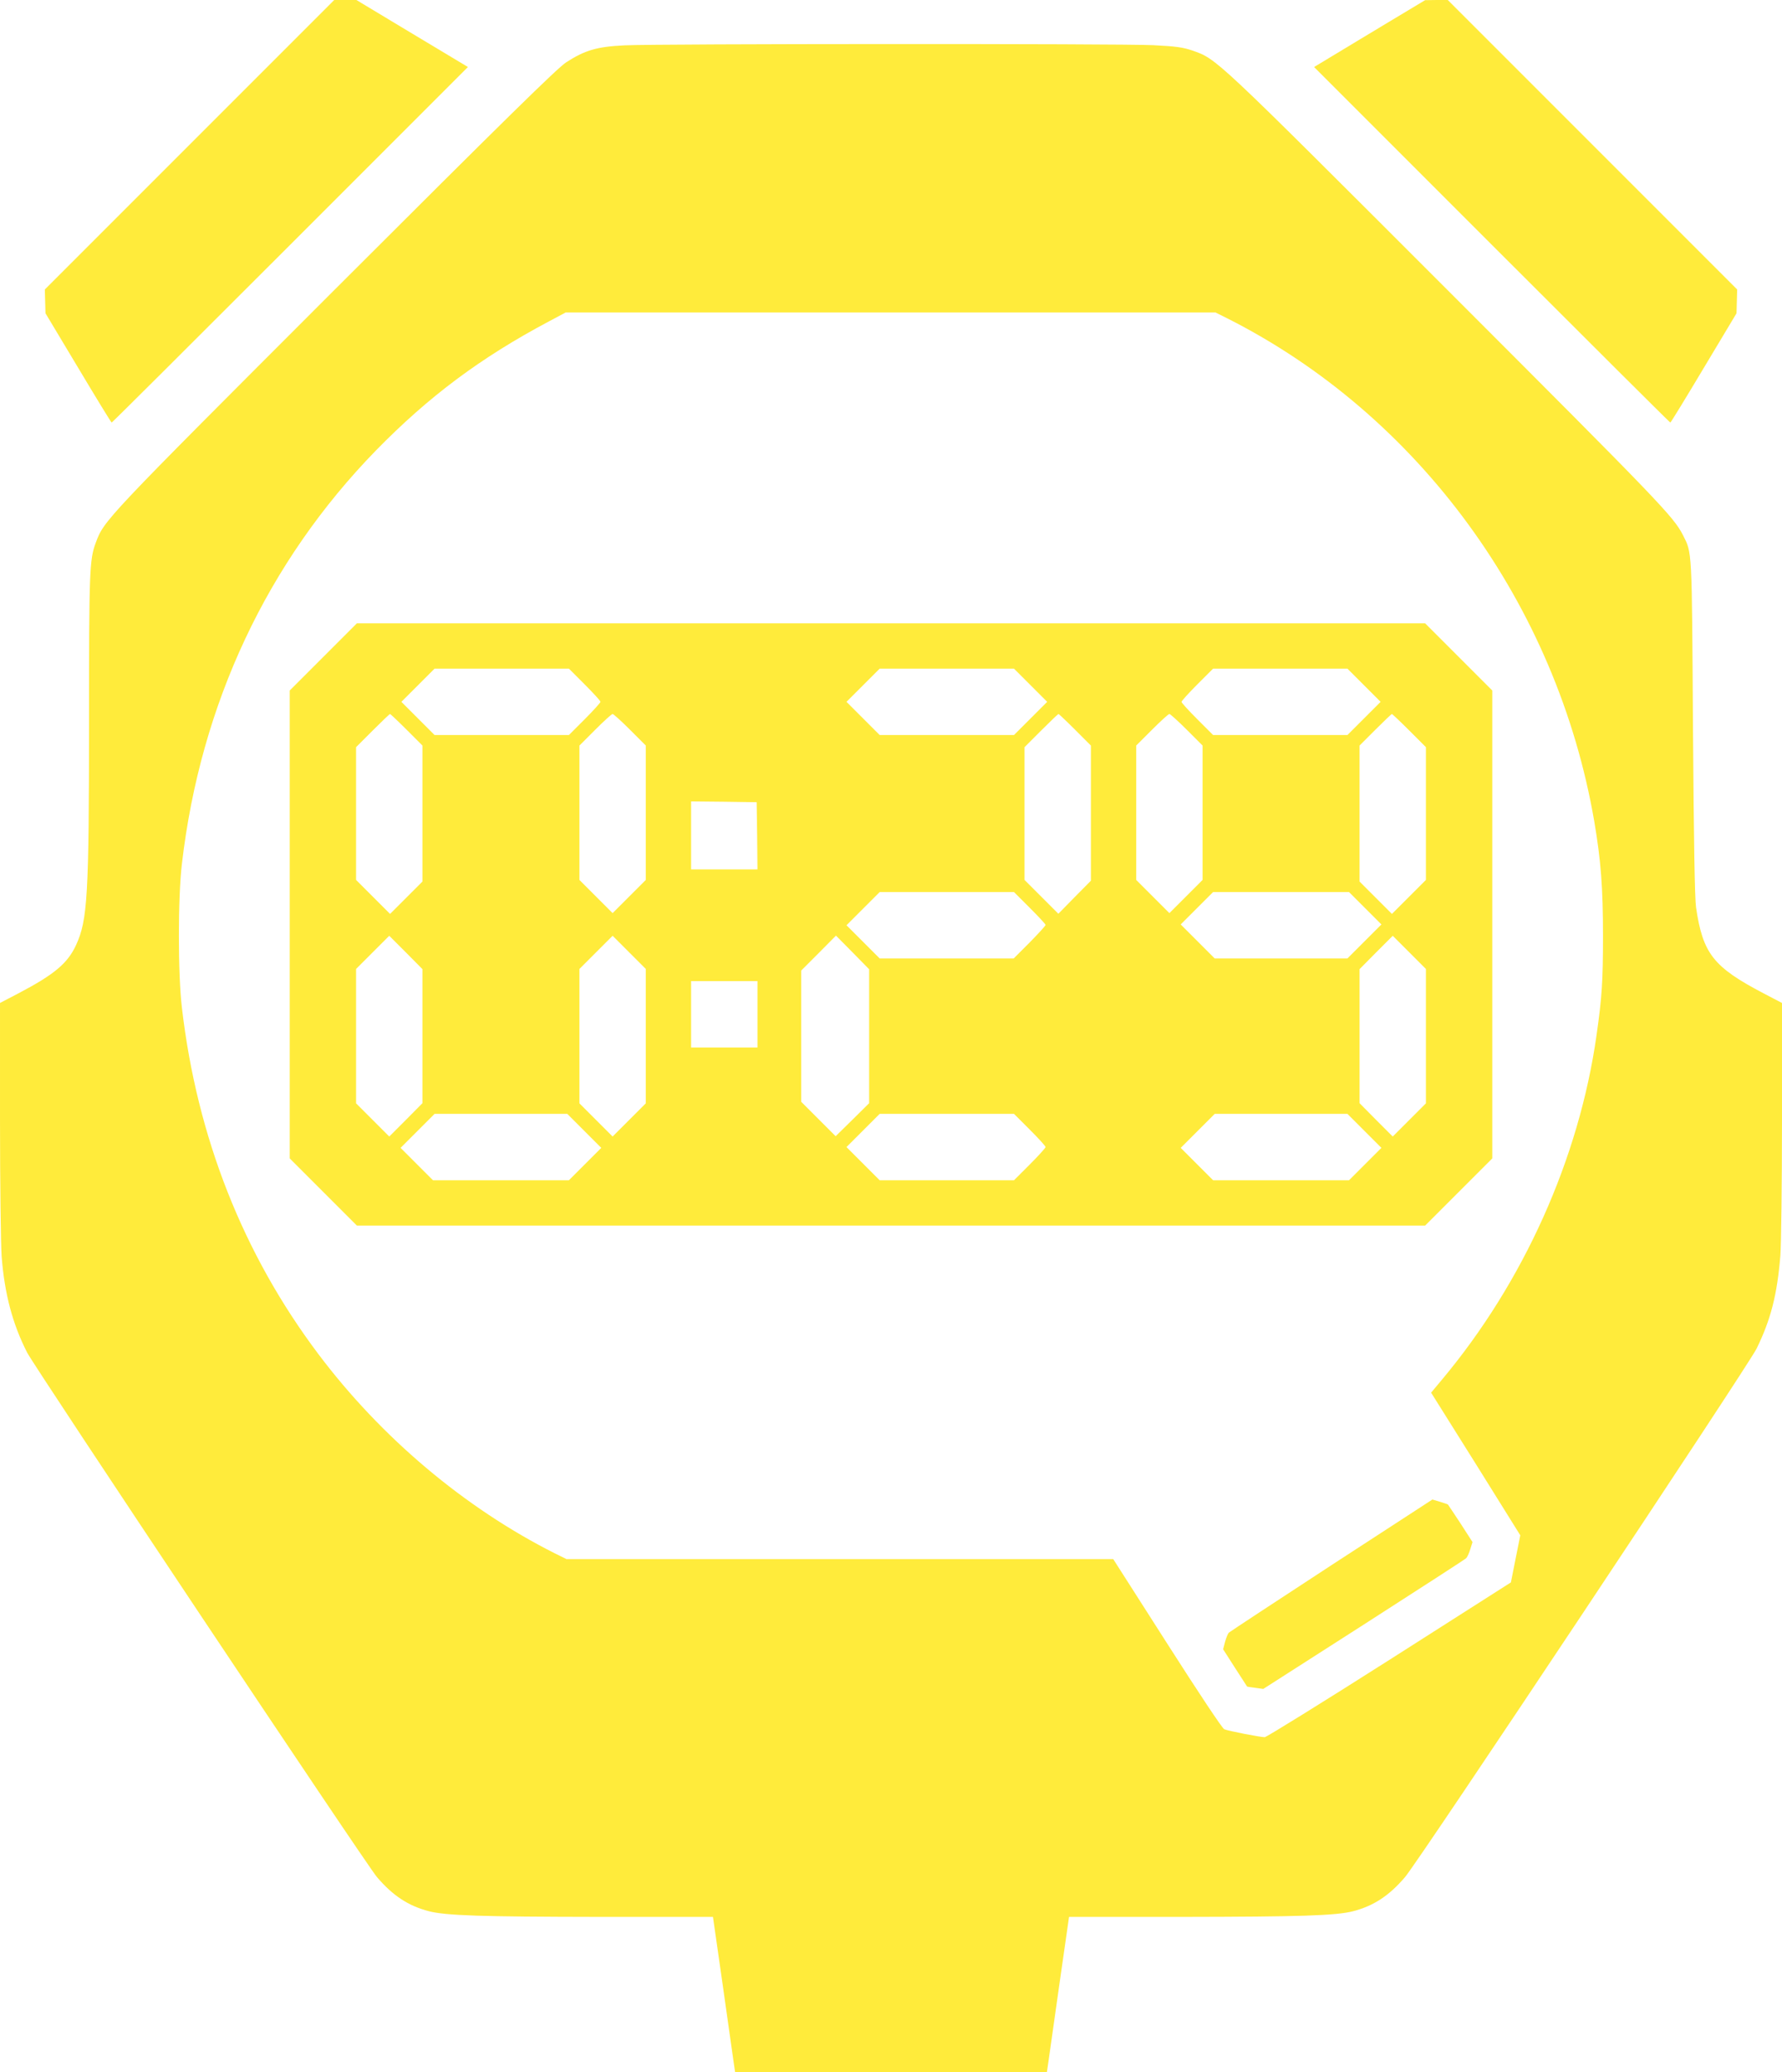
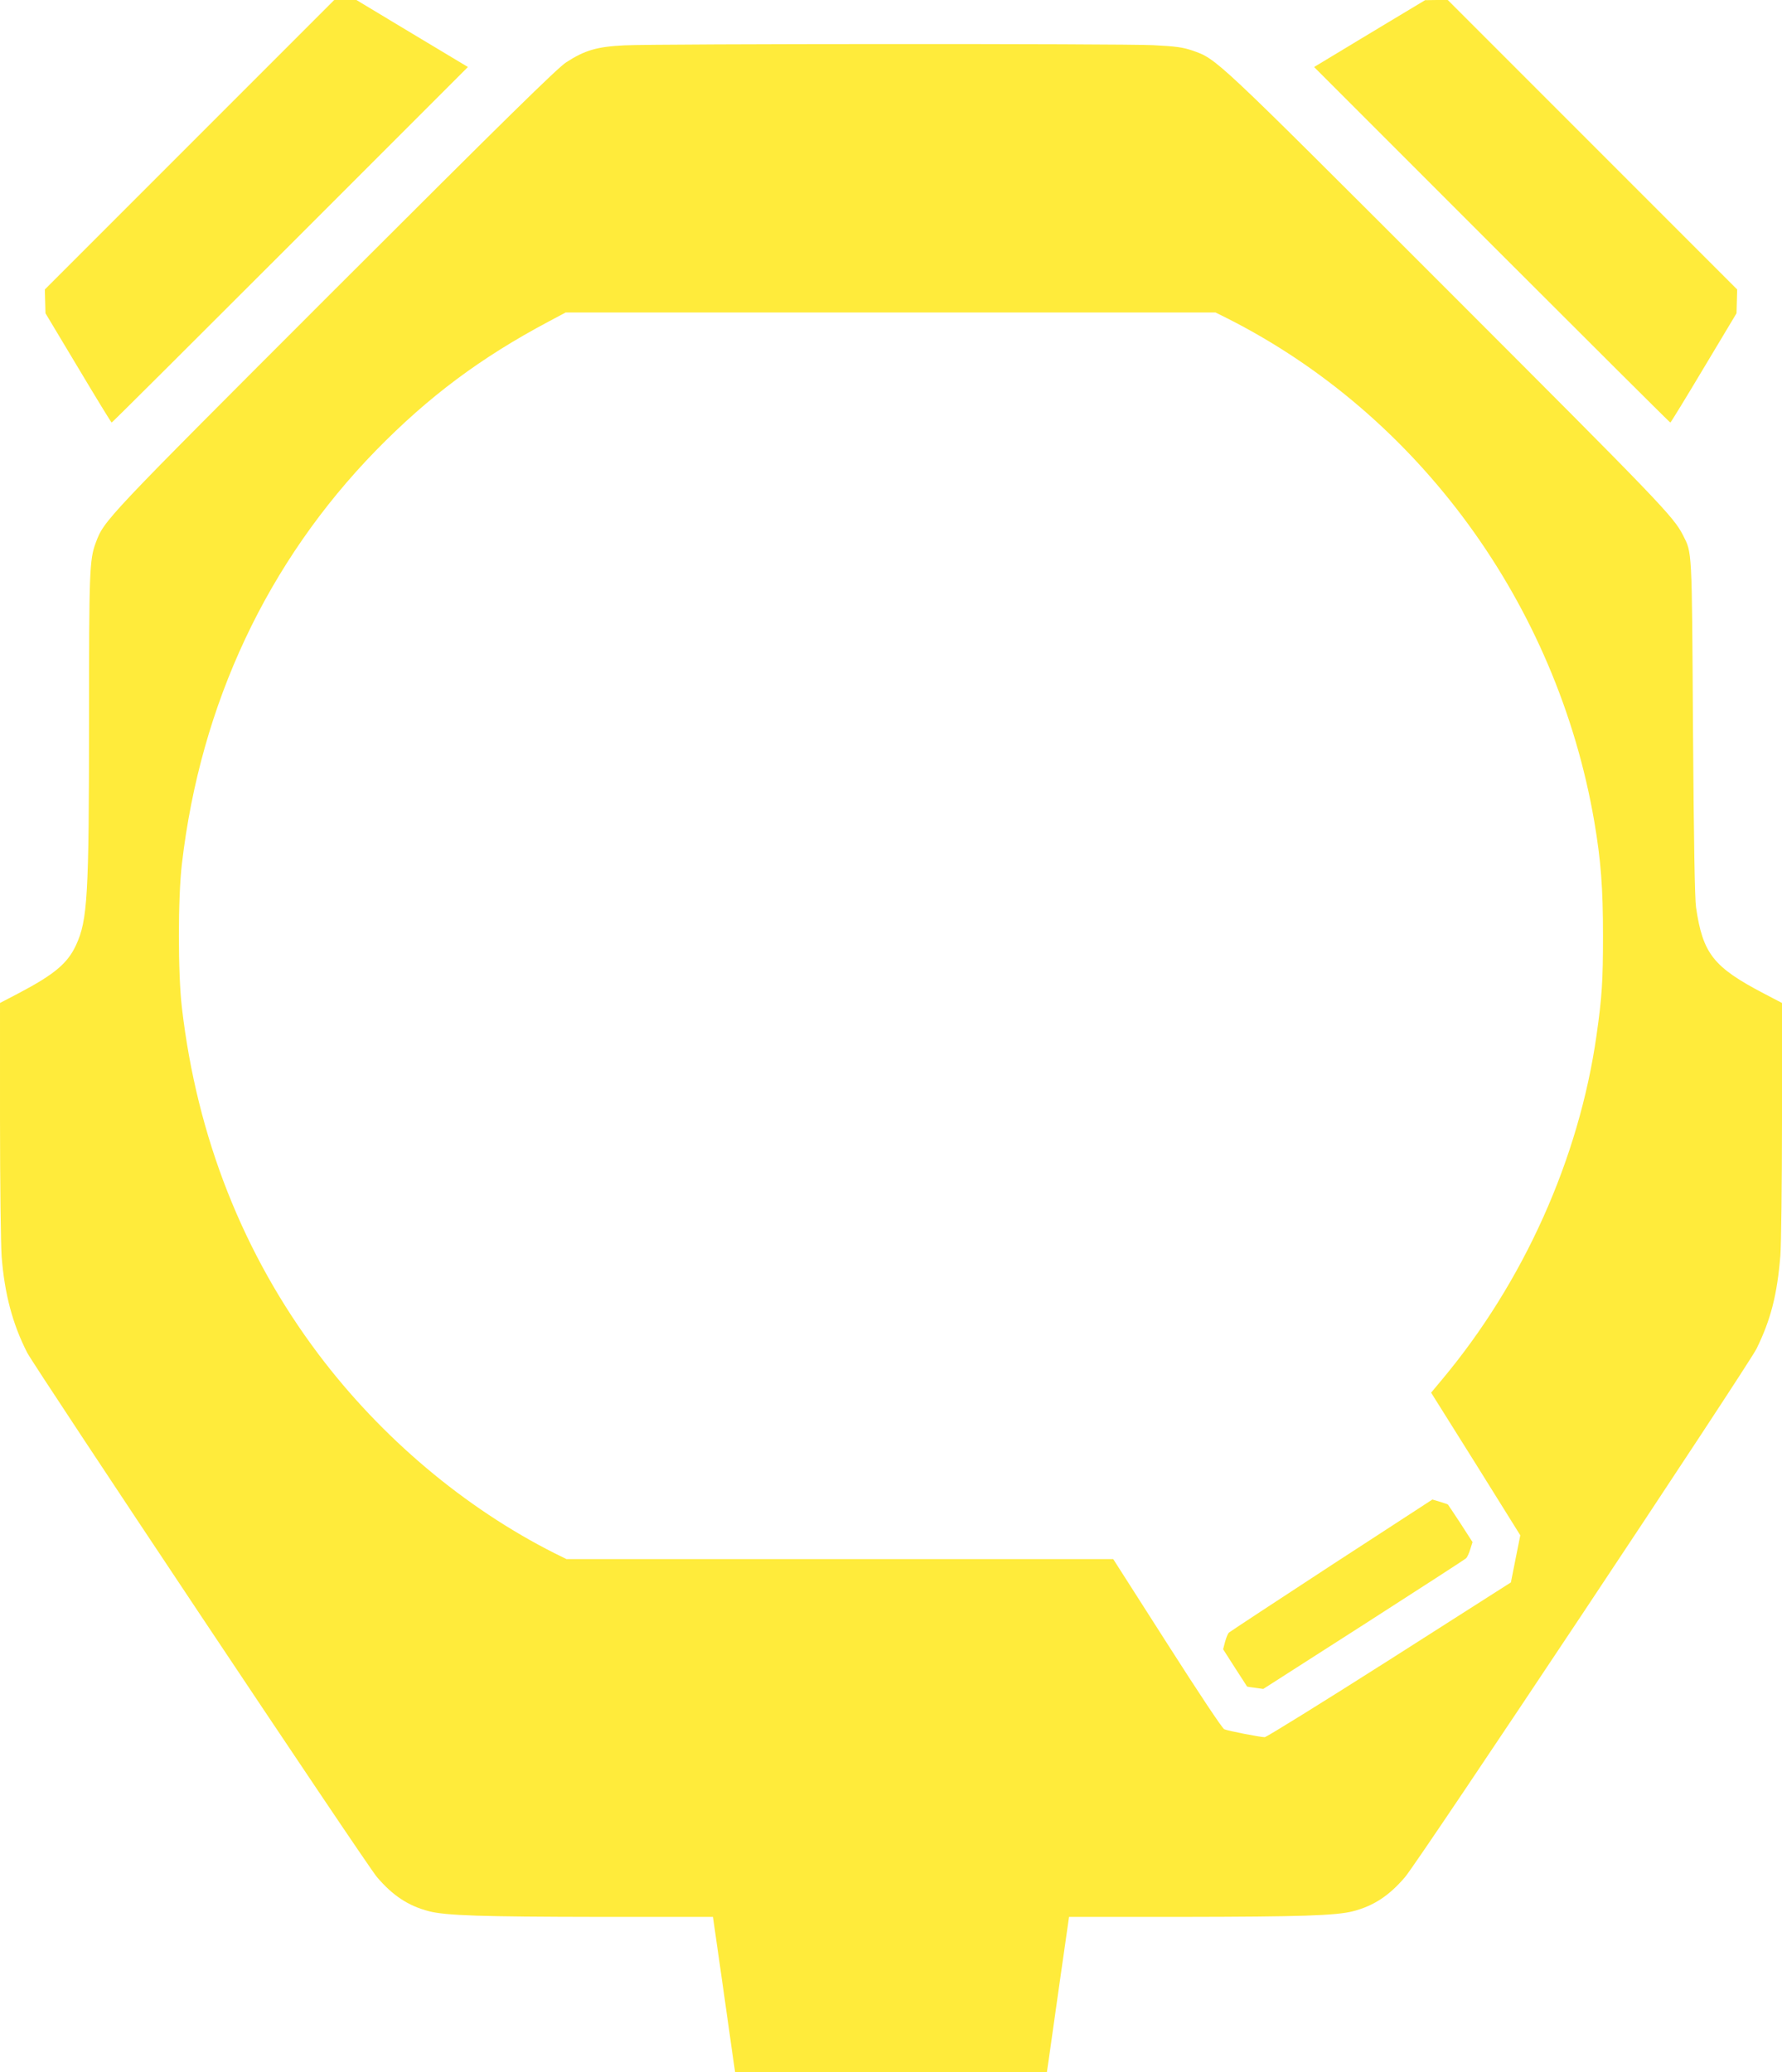
<svg xmlns="http://www.w3.org/2000/svg" version="1.0" width="1101pt" height="1280pt" viewBox="0 0 1101 1280" preserveAspectRatio="xMidYMid meet">
  <g transform="translate(0,1280) scale(0.1,-0.1)" fill="#ffeb3b" stroke="none">
    <path d="M1171 11906 l-894 -894 2 -74 2 -73 202 -337 c111 -186 204 -338 207 -338 3 0 499 494 1103 1098 l1098 1098 -345 207 -344 207 -69 0 -68 0 -894 -894z" />
    <path d="M8462 12593 l-343 -207 1098 -1098 c604 -604 1100 -1098 1103 -1098 3 0 96 152 207 338 l202 337 2 73 2 74 -894 894 -894 894 -70 0 -70 -1 -343 -206z" />
    <path d="M3860 12520 c-171 -8 -246 -30 -362 -105 -57 -38 -362 -337 -1430 -1404 -1432 -1432 -1424 -1423 -1477 -1565 -38 -102 -41 -178 -41 -1089 0 -1092 -9 -1240 -80 -1394 -52 -113 -134 -182 -357 -299 l-113 -59 0 -715 c0 -397 5 -775 10 -850 18 -232 68 -419 158 -595 49 -94 2096 -3164 2161 -3239 98 -115 194 -178 321 -211 106 -27 319 -34 1055 -35 l700 0 59 -412 c32 -227 63 -443 68 -480 l10 -68 963 0 963 0 10 68 c5 37 36 253 68 480 l59 412 700 0 c736 1 949 8 1055 35 127 33 223 96 321 211 84 97 2119 3157 2172 3264 88 180 127 332 147 575 5 66 10 444 10 840 l0 720 -113 59 c-311 163 -376 245 -418 531 -8 55 -14 406 -19 1110 -7 1118 -5 1077 -62 1190 -59 115 -139 198 -1457 1516 -1449 1449 -1422 1423 -1574 1477 -60 20 -101 26 -242 33 -202 10 -3056 9 -3265 -1z m3720 -1685 c1185 -597 2039 -1767 2270 -3108 41 -241 54 -409 54 -707 0 -276 -6 -377 -40 -615 -108 -761 -450 -1524 -956 -2128 l-66 -79 276 -440 275 -441 -29 -145 -29 -146 -750 -478 c-412 -262 -759 -477 -771 -478 -27 0 -223 38 -250 49 -12 5 -157 223 -353 530 l-333 521 -1689 0 -1689 0 -73 36 c-556 280 -1071 714 -1459 1229 -466 619 -751 1341 -844 2140 -25 209 -25 681 0 890 115 988 528 1865 1200 2554 326 333 646 572 1066 795 l105 56 2008 0 2007 0 70 -35z" />
-     <path d="M1997 8742 l-207 -207 0 -1445 0 -1445 207 -207 208 -208 3300 0 3300 0 207 207 208 208 0 1445 0 1445 -208 208 -207 207 -3300 0 -3300 0 -208 -208z m1615 -169 c54 -54 98 -102 98 -108 0 -5 -44 -54 -97 -107 l-98 -98 -415 0 -415 0 -102 102 -103 103 102 102 103 103 415 0 415 0 97 -97z m2755 -5 l103 -103 -102 -102 -103 -103 -415 0 -415 0 -102 102 -103 103 102 102 103 103 415 0 415 0 102 -102z m2060 0 l103 -103 -102 -102 -103 -103 -415 0 -415 0 -97 97 c-54 54 -98 102 -98 108 0 5 44 54 97 107 l98 98 415 0 415 0 102 -102z m-5915 -275 l98 -98 0 -420 0 -420 -100 -100 -100 -100 -105 105 -105 105 0 410 0 410 102 102 c57 57 105 103 108 103 2 0 49 -44 102 -97z m1380 0 l98 -98 0 -415 0 -415 -103 -103 -102 -102 -103 103 -102 102 0 415 0 415 97 97 c54 54 102 98 108 98 5 0 54 -44 107 -97z m2750 0 l98 -98 0 -417 0 -418 -101 -102 -100 -102 -105 105 -104 104 0 410 0 410 102 102 c57 57 105 103 108 103 2 0 49 -44 102 -97z m690 0 l98 -98 0 -415 0 -415 -103 -103 -102 -102 -103 103 -102 102 0 415 0 415 97 97 c54 54 102 98 108 98 5 0 54 -44 107 -97z m1375 -5 l103 -103 0 -410 0 -410 -105 -105 -105 -105 -100 100 -100 100 0 420 0 420 97 97 c54 54 100 98 103 98 2 0 51 -46 107 -102z m-4029 -650 l2 -208 -205 0 -205 0 0 210 0 210 203 -2 202 -3 3 -207z m1684 -445 c54 -54 98 -101 98 -106 0 -5 -44 -53 -98 -108 l-99 -99 -414 0 -414 0 -102 102 -103 103 102 102 103 103 415 0 415 0 97 -97z m2073 -3 l100 -100 -105 -105 -105 -105 -410 0 -410 0 -105 105 -105 105 100 100 100 100 420 0 420 0 100 -100z m-5825 -790 l0 -414 -102 -103 -103 -103 -102 102 -103 103 0 415 0 415 102 102 103 103 103 -103 102 -103 0 -414z m1380 0 l0 -415 -103 -103 -102 -102 -103 103 -102 102 0 415 0 415 102 102 103 103 102 -102 103 -103 0 -415z m1380 0 l0 -414 -103 -102 -104 -102 -106 106 -107 107 0 405 0 405 108 108 107 108 103 -104 102 -104 0 -413z m3440 0 l0 -415 -103 -103 -102 -102 -103 103 -102 103 0 414 0 414 102 103 103 103 102 -102 103 -103 0 -415z m-4130 135 l0 -205 -205 0 -205 0 0 205 0 205 205 0 205 0 0 -205z m-1070 -720 l105 -105 -100 -100 -100 -100 -420 0 -420 0 -100 100 -100 100 105 105 105 105 410 0 410 0 105 -105z m2752 8 c54 -54 98 -102 98 -108 0 -5 -44 -54 -97 -107 l-98 -98 -415 0 -415 0 -102 102 -103 103 102 102 103 103 415 0 415 0 97 -97z m2068 -8 l105 -105 -100 -100 -100 -100 -420 0 -420 0 -100 100 -100 100 105 105 105 105 410 0 410 0 105 -105z" />
    <path d="M8227 3133 c-342 -223 -627 -411 -634 -417 -7 -6 -17 -32 -24 -57 l-12 -46 73 -114 c41 -63 74 -115 75 -116 0 -1 23 -5 50 -8 l50 -7 620 397 c341 219 626 403 633 410 7 6 19 32 26 56 l14 44 -74 115 c-41 62 -76 115 -78 117 -1 2 -24 9 -49 17 l-47 14 -623 -405z" />
  </g>
</svg>